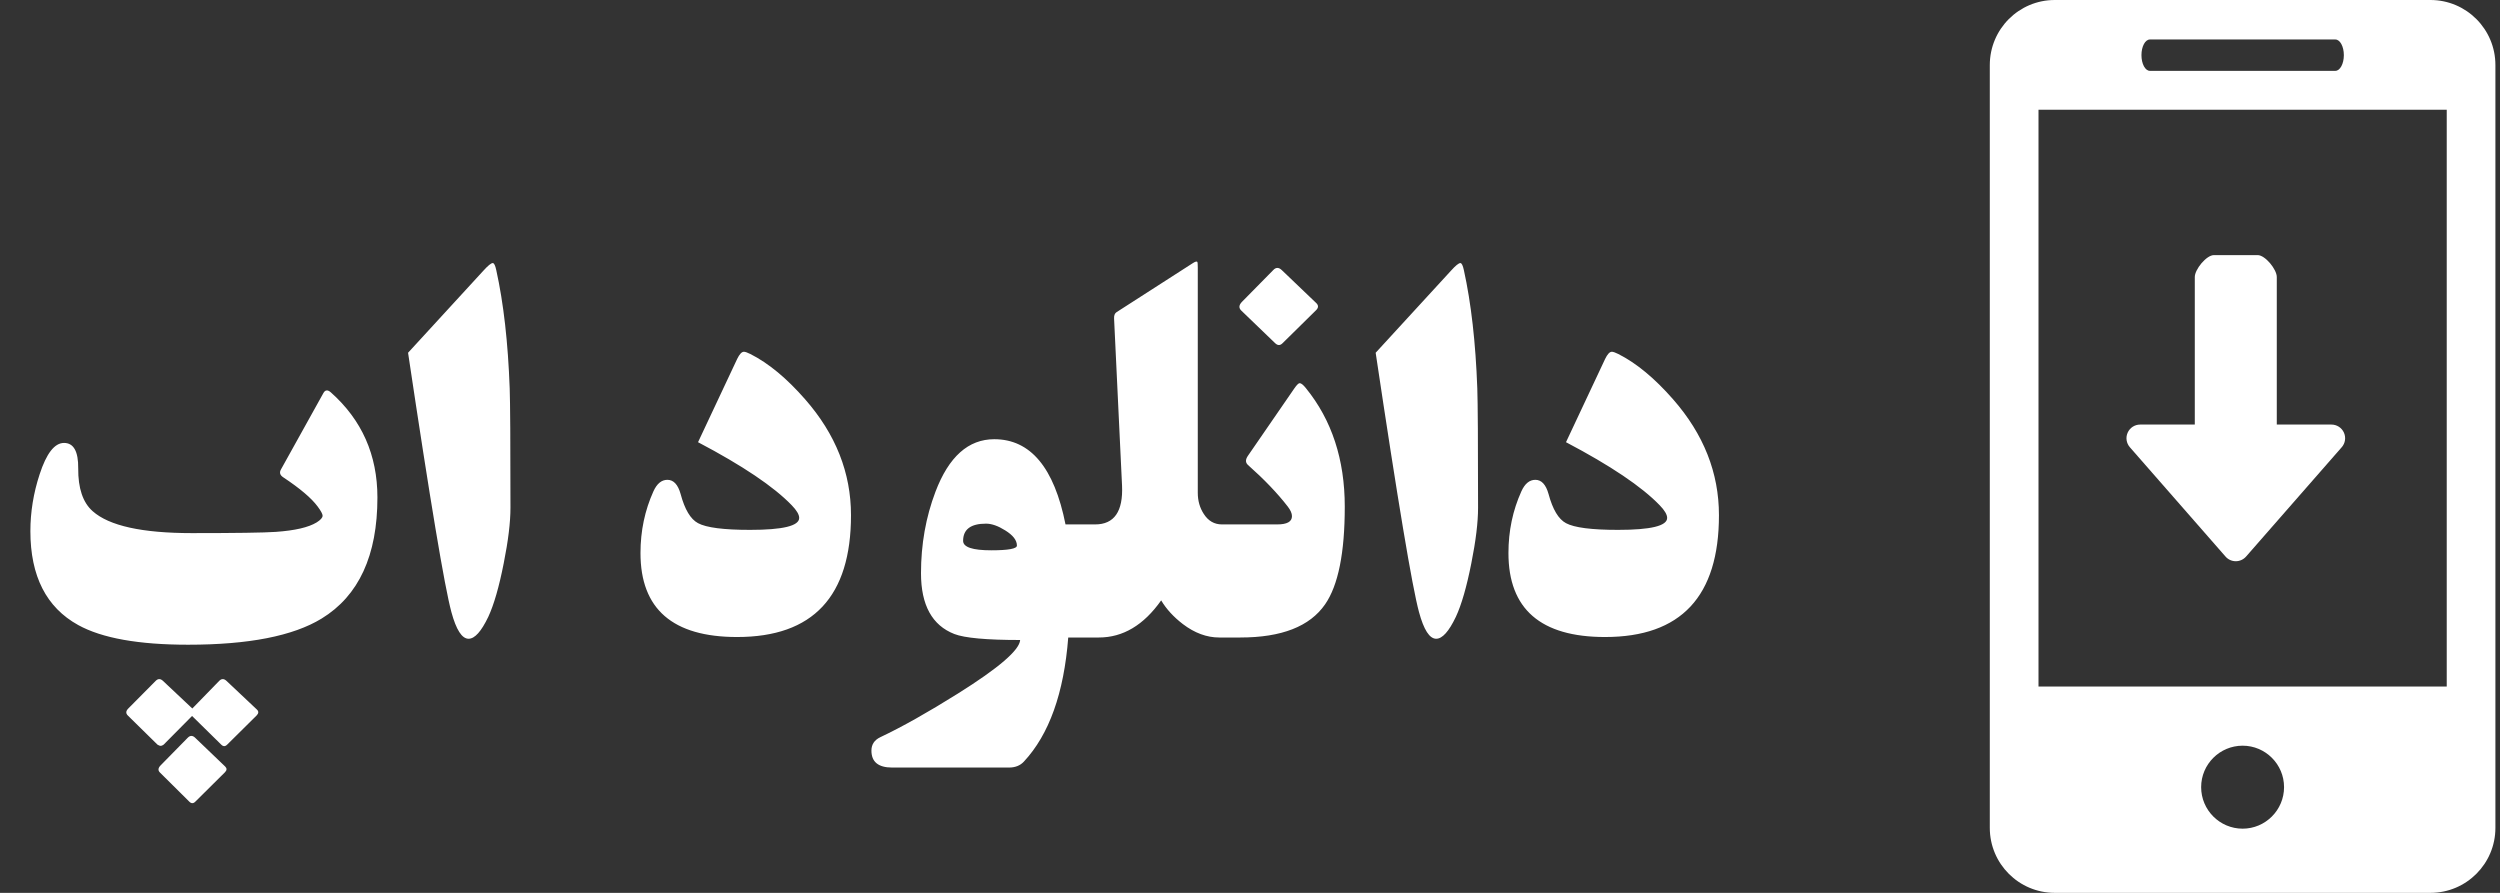
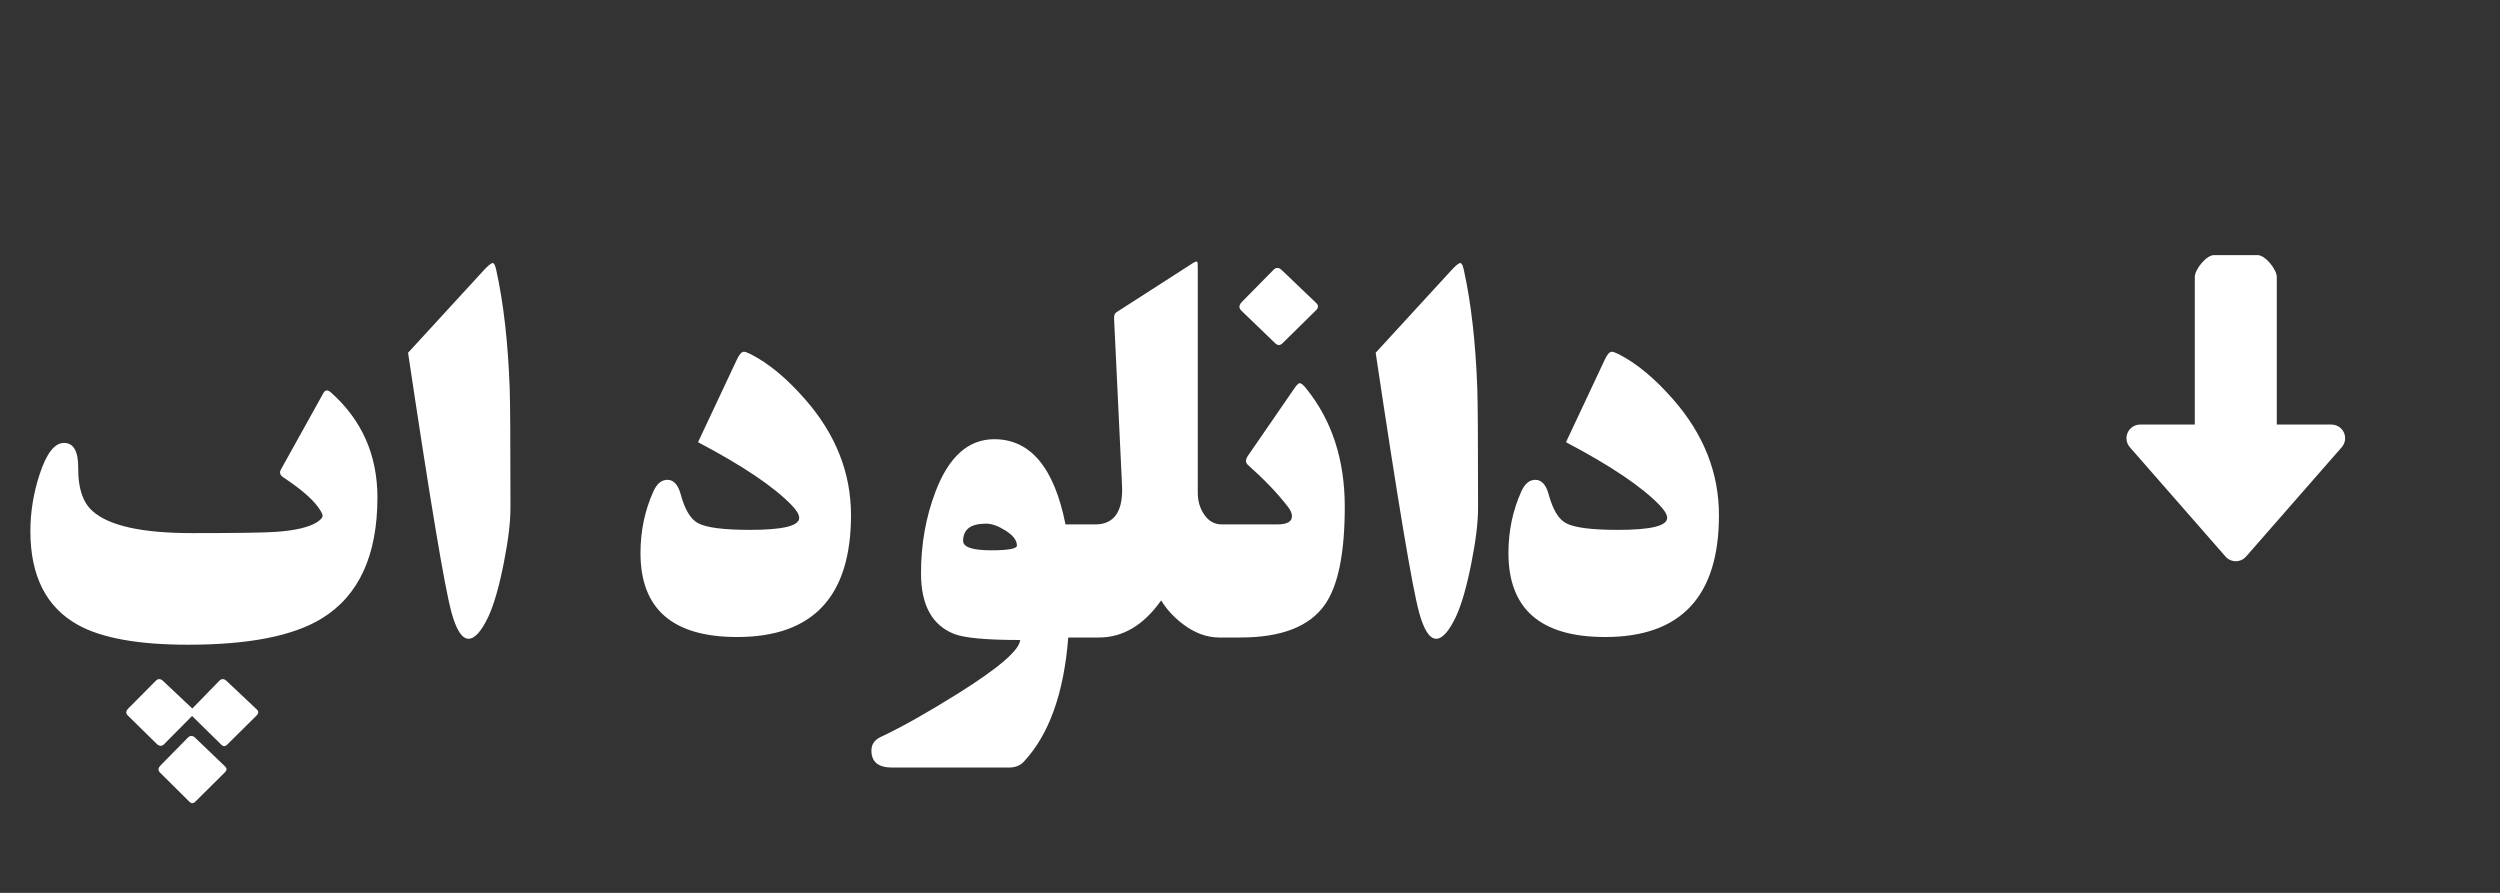
<svg xmlns="http://www.w3.org/2000/svg" width="98" height="35" viewBox="0 0 98 35" fill="none">
  <rect x="0" y="0" width="98" height="35" fill="#333333" stroke="none" />
  <path d="M14.795 19.502C14.795 21.774 14.066 23.356 12.607 24.248C11.488 24.932 9.743 25.273 7.373 25.273C5.433 25.273 3.997 25.016 3.066 24.502C1.816 23.812 1.191 22.585 1.191 20.82C1.191 20.072 1.312 19.329 1.553 18.594C1.82 17.773 2.139 17.363 2.51 17.363C2.887 17.363 3.073 17.695 3.066 18.359C3.06 19.141 3.249 19.701 3.633 20.039C4.277 20.612 5.573 20.898 7.52 20.898C9.245 20.898 10.342 20.882 10.81 20.85C11.559 20.797 12.093 20.674 12.412 20.479C12.568 20.381 12.646 20.293 12.646 20.215C12.646 20.15 12.581 20.029 12.451 19.854C12.21 19.528 11.761 19.147 11.104 18.711C10.973 18.626 10.944 18.522 11.016 18.398L12.676 15.41C12.747 15.28 12.845 15.27 12.969 15.381C14.186 16.462 14.795 17.835 14.795 19.502ZM10.068 27.812C10.146 27.884 10.143 27.962 10.059 28.047L8.906 29.189C8.828 29.268 8.75 29.268 8.672 29.189L7.529 28.066L6.416 29.189C6.37 29.222 6.331 29.238 6.299 29.238C6.266 29.238 6.224 29.222 6.172 29.189L5.01 28.047C4.925 27.962 4.932 27.871 5.029 27.773L6.104 26.689C6.195 26.598 6.289 26.598 6.387 26.689L7.539 27.773L8.594 26.689C8.685 26.598 8.779 26.598 8.877 26.689L10.068 27.812ZM8.828 30.049C8.9 30.12 8.896 30.195 8.818 30.273L7.656 31.426C7.617 31.465 7.578 31.484 7.539 31.484C7.5 31.484 7.461 31.465 7.422 31.426L6.27 30.283C6.185 30.199 6.195 30.104 6.299 30L7.363 28.916C7.454 28.825 7.549 28.825 7.646 28.916L8.828 30.049ZM20.01 19.902C20.01 20.475 19.922 21.201 19.746 22.08C19.564 23.005 19.362 23.704 19.141 24.18C18.867 24.753 18.61 25.039 18.369 25.039C18.109 25.039 17.884 24.691 17.695 23.994C17.428 23.011 16.862 19.622 15.996 13.828L18.945 10.615C19.128 10.413 19.251 10.312 19.316 10.312C19.369 10.312 19.414 10.404 19.453 10.586C19.74 11.882 19.915 13.428 19.98 15.225C20 15.771 20.01 17.331 20.01 19.902ZM33.359 20.195C33.359 23.379 31.872 24.971 28.896 24.971C26.37 24.971 25.107 23.874 25.107 21.68C25.107 20.814 25.277 20.006 25.615 19.258C25.752 18.958 25.934 18.809 26.162 18.809C26.403 18.809 26.576 18.994 26.68 19.365C26.842 19.971 27.07 20.352 27.363 20.508C27.689 20.684 28.369 20.771 29.404 20.771C30.687 20.771 31.328 20.615 31.328 20.303C31.328 20.172 31.23 20.006 31.035 19.805C30.332 19.076 29.108 18.252 27.363 17.334L28.896 14.072C28.988 13.883 29.076 13.789 29.16 13.789C29.212 13.789 29.297 13.818 29.414 13.877C30.124 14.235 30.84 14.828 31.562 15.654C32.76 17.021 33.359 18.535 33.359 20.195ZM42.92 24.99H41.875C41.706 27.171 41.126 28.792 40.137 29.854C39.993 30.01 39.798 30.088 39.551 30.088H34.971C34.43 30.088 34.16 29.866 34.16 29.424C34.16 29.183 34.277 29.007 34.512 28.896C35.352 28.499 36.364 27.93 37.549 27.188C39.15 26.185 39.964 25.485 39.99 25.088C38.675 25.088 37.816 25.01 37.412 24.854C36.54 24.515 36.103 23.721 36.103 22.471C36.103 21.338 36.292 20.273 36.67 19.277C37.191 17.904 37.959 17.217 38.975 17.217C40.394 17.217 41.325 18.33 41.768 20.557H42.92V24.99ZM39.863 21.387C39.863 21.178 39.71 20.98 39.404 20.791C39.124 20.615 38.874 20.527 38.652 20.527C38.053 20.527 37.754 20.752 37.754 21.201C37.754 21.449 38.122 21.572 38.857 21.572C39.528 21.572 39.863 21.51 39.863 21.387ZM48.33 24.99H47.793C47.305 24.99 46.829 24.814 46.367 24.463C46.003 24.183 45.719 23.874 45.518 23.535C44.834 24.505 44.02 24.99 43.076 24.99H42.363V20.557H42.93C43.678 20.557 44.03 20.049 43.984 19.033L43.672 12.49C43.665 12.367 43.698 12.282 43.77 12.236L46.748 10.322C46.846 10.257 46.908 10.238 46.934 10.264C46.947 10.283 46.953 10.358 46.953 10.488V19.316C46.953 19.629 47.031 19.906 47.188 20.146C47.363 20.42 47.601 20.557 47.9 20.557H48.33V24.99ZM52.715 19.863C52.715 21.673 52.458 22.949 51.943 23.691C51.344 24.557 50.238 24.99 48.623 24.99H47.861V20.557H50.068C50.453 20.557 50.645 20.449 50.645 20.234C50.645 20.124 50.589 19.997 50.478 19.854C50.075 19.333 49.554 18.789 48.916 18.223C48.818 18.131 48.818 18.014 48.916 17.871L50.732 15.234C50.83 15.091 50.902 15.02 50.947 15.02C51.006 15.02 51.087 15.085 51.191 15.215C52.207 16.465 52.715 18.014 52.715 19.863ZM51.592 11.875C51.69 11.966 51.69 12.06 51.592 12.158L50.273 13.457C50.182 13.548 50.088 13.548 49.99 13.457L48.662 12.178C48.551 12.074 48.561 11.956 48.691 11.826L49.912 10.586C50.016 10.475 50.127 10.475 50.244 10.586L51.592 11.875ZM57.94 19.902C57.94 20.475 57.852 21.201 57.676 22.08C57.493 23.005 57.292 23.704 57.07 24.18C56.797 24.753 56.54 25.039 56.299 25.039C56.038 25.039 55.814 24.691 55.625 23.994C55.358 23.011 54.792 19.622 53.926 13.828L56.875 10.615C57.057 10.413 57.181 10.312 57.246 10.312C57.298 10.312 57.344 10.404 57.383 10.586C57.669 11.882 57.845 13.428 57.91 15.225C57.93 15.771 57.94 17.331 57.94 19.902ZM67.383 20.195C67.383 23.379 65.895 24.971 62.92 24.971C60.394 24.971 59.131 23.874 59.131 21.68C59.131 20.814 59.3 20.006 59.639 19.258C59.775 18.958 59.958 18.809 60.185 18.809C60.426 18.809 60.599 18.994 60.703 19.365C60.866 19.971 61.094 20.352 61.387 20.508C61.712 20.684 62.393 20.771 63.428 20.771C64.71 20.771 65.352 20.615 65.352 20.303C65.352 20.172 65.254 20.006 65.059 19.805C64.356 19.076 63.132 18.252 61.387 17.334L62.92 14.072C63.011 13.883 63.099 13.789 63.184 13.789C63.236 13.789 63.32 13.818 63.438 13.877C64.147 14.235 64.863 14.828 65.586 15.654C66.784 17.021 67.383 18.535 67.383 20.195Z" fill="white" />
-   <path d="M95.273 0H80.547C79.138 0 78 1.143 78 2.55V32.453C78 33.858 79.138 35 80.547 35H95.273C96.68 35 97.82 33.858 97.82 32.453V2.55C97.82 1.143 96.68 0 95.273 0ZM84.276 1.548H91.546C91.73 1.548 91.879 1.823 91.879 2.162C91.879 2.501 91.73 2.777 91.546 2.777H84.276C84.091 2.777 83.945 2.501 83.945 2.162C83.945 1.823 84.091 1.548 84.276 1.548ZM87.911 32.484C87.015 32.484 86.285 31.754 86.285 30.856C86.285 29.958 87.015 29.231 87.911 29.231C88.805 29.231 89.535 29.958 89.535 30.856C89.535 31.754 88.805 32.484 87.911 32.484ZM95.912 26.911H79.909V4.302H95.912V26.911Z" fill="white" />
  <path d="M91.881 16.957C91.794 16.765 91.603 16.643 91.393 16.643H89.25V10.857C89.25 10.561 88.796 10 88.5 10L86.786 10C86.49 10 86.036 10.561 86.036 10.857V16.643H83.893C83.683 16.643 83.493 16.766 83.406 16.957C83.318 17.149 83.352 17.372 83.49 17.531L87.24 21.817C87.342 21.934 87.489 22 87.643 22C87.797 22 87.944 21.933 88.046 21.817L91.796 17.531C91.935 17.374 91.968 17.149 91.881 16.957Z" fill="white" />
</svg>